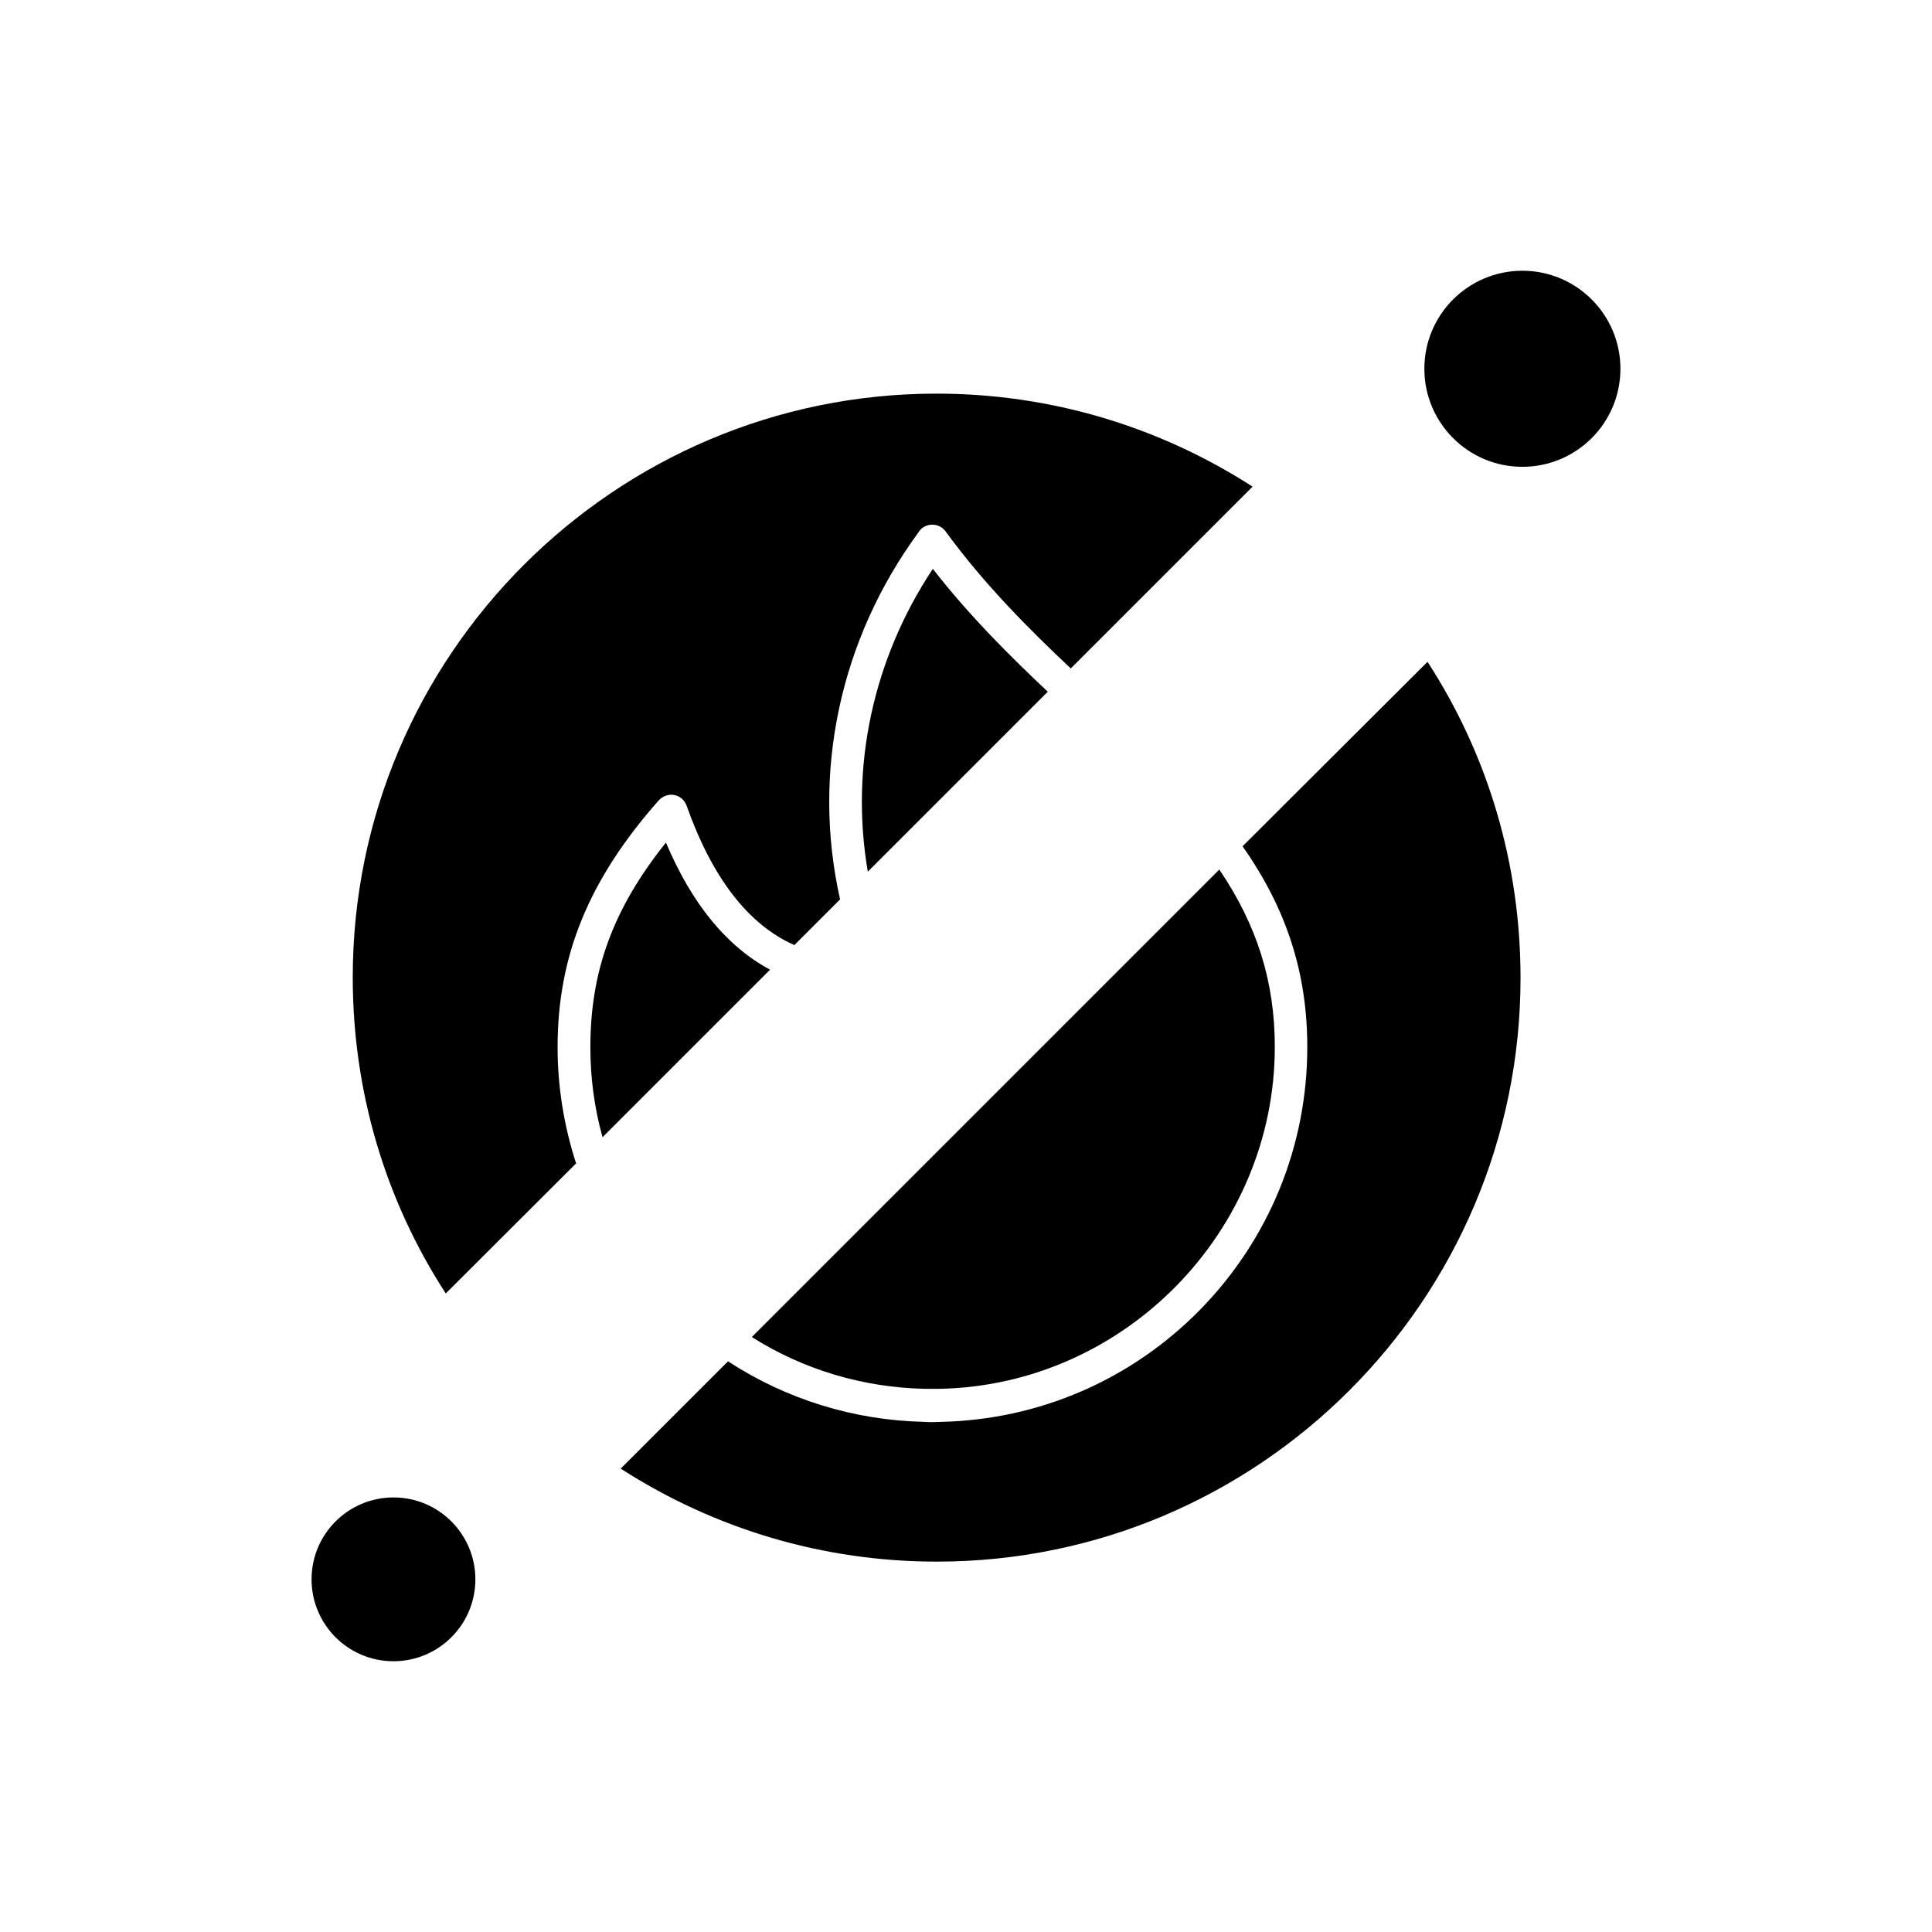
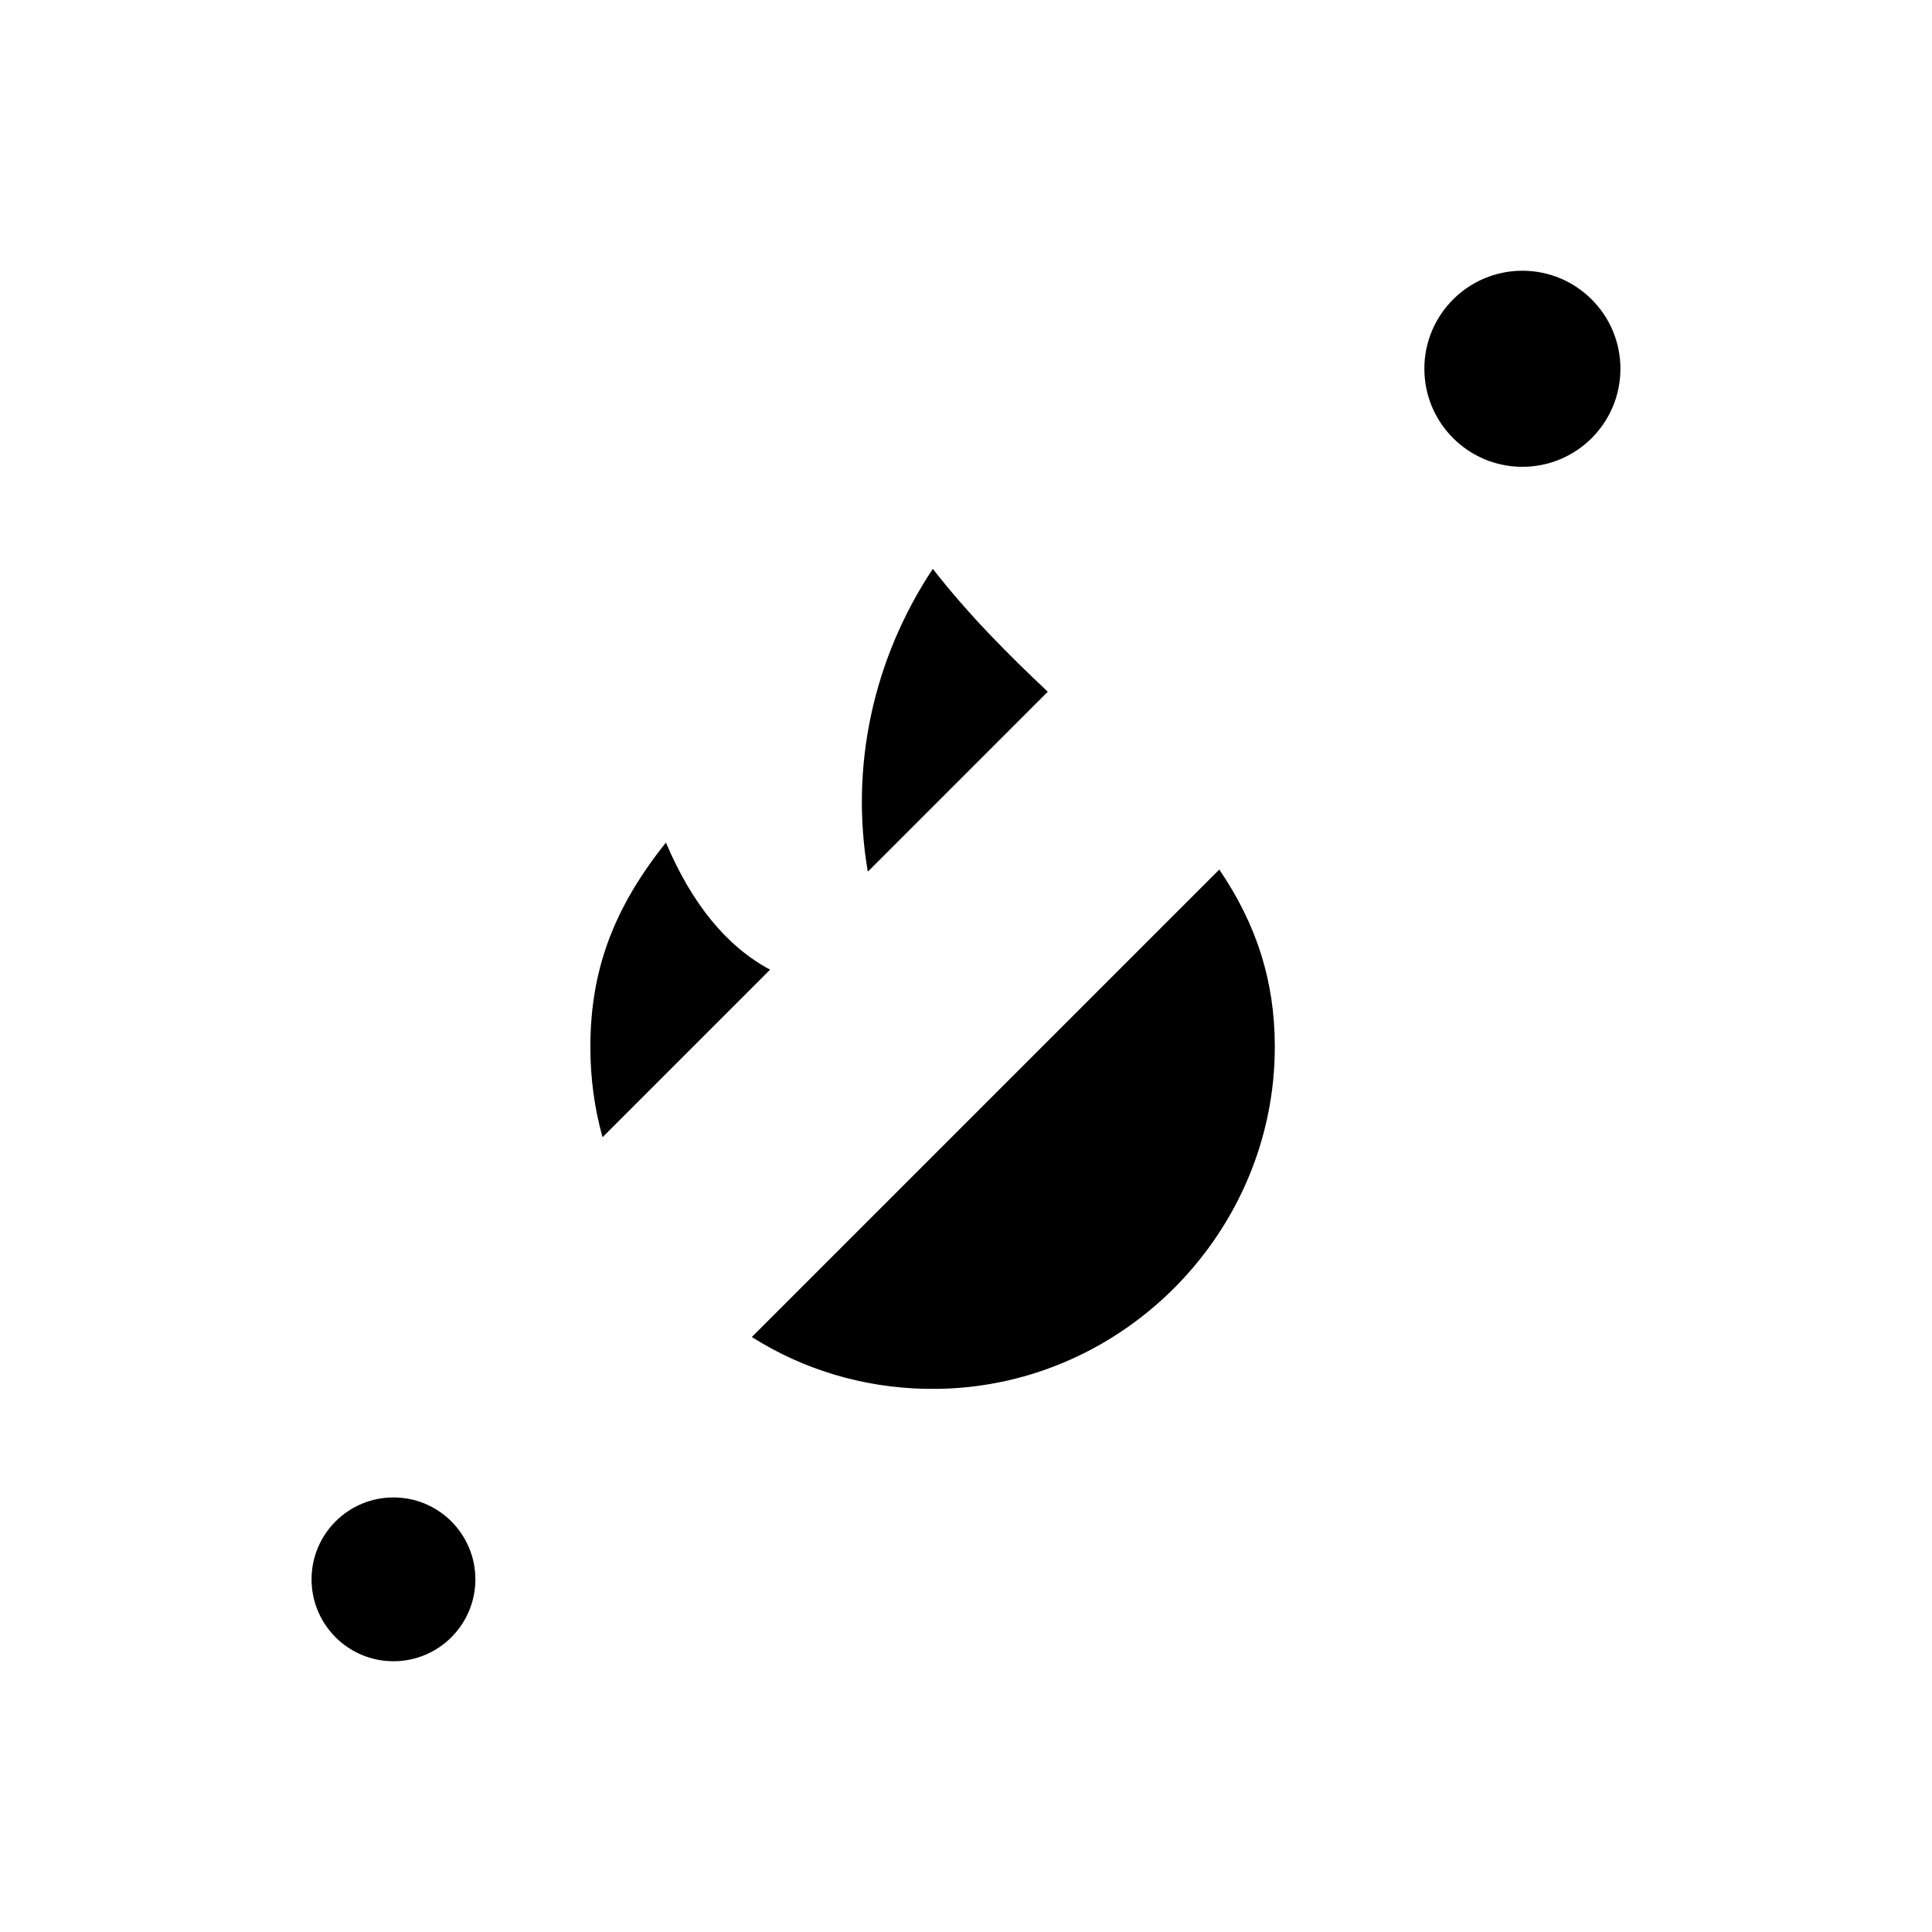
<svg xmlns="http://www.w3.org/2000/svg" fill="#000000" width="800px" height="800px" version="1.1" viewBox="144 144 512 512">
  <g fill-rule="evenodd">
    <path d="m389.11 512.05h0.844 1.191 1.191 0.844-0.008c48.883-1.051 88.664-41.738 88.664-90.621 0-17.23-4.691-32.215-14.707-46.992l-123.89 123.89c13.73 8.684 29.484 13.371 45.875 13.727z" />
-     <path d="m473.29 368.28c11.691 16.598 17.156 33.613 17.156 53.227 0 26.121-10.086 50.844-28.363 69.539-18.281 18.629-42.719 29.203-68.77 29.766h-0.066c-0.703 0-1.398 0.066-2.102 0.066-0.703 0-1.398 0-2.102-0.066h-0.066-0.141l-0.012-0.008c-18.555-0.422-36.414-5.953-51.895-16.039l-28.434 28.434c25.004 16.105 53.855 24.648 83.762 24.648 85.301 0 154.7-69.398 154.7-154.7 0-29.973-8.477-58.824-24.648-83.762l-49.02 48.891z" />
-     <path d="m296.67 452.31c-3.223-9.945-4.902-20.309-4.902-30.816 0-24.227 8.262-44.402 26.824-65.414 1.051-1.121 2.59-1.68 4.059-1.398 1.539 0.281 2.731 1.332 3.293 2.801 6.797 19.191 16.387 31.586 28.574 36.977l12.113-12.113c-7.566-33.543-0.066-68.844 20.73-97.203l0.207-0.348c0.844-1.125 2.102-1.754 3.5-1.754 1.398 0 2.664 0.629 3.5 1.754 10.367 14.215 22.406 26.195 33.195 36.348l48.18-48.18c-25.004-16.105-53.852-24.648-83.762-24.648-85.301 0-154.7 69.398-154.7 154.7 0 29.973 8.477 58.824 24.648 83.762l34.535-34.461z" />
    <path d="m269.98 562.54c0 11.988-9.719 21.707-21.707 21.707-11.988 0-21.707-9.719-21.707-21.707 0-11.984 9.719-21.703 21.707-21.703 11.988 0 21.707 9.719 21.707 21.703" />
    <path d="m573.43 241.73c0 14.348-11.633 25.98-25.98 25.98s-25.98-11.633-25.98-25.98c0-14.348 11.633-25.98 25.98-25.98s25.98 11.633 25.98 25.98" />
    <path d="m391.21 294.75c-15.898 23.953-21.988 52.523-17.23 80.254l47.691-47.691c-9.871-9.316-20.656-19.961-30.461-32.562z" />
    <path d="m320.48 367.29c-14.008 17.504-20.027 34.035-20.027 54.203 0 8.121 1.051 16.105 3.223 23.879l44.402-44.402c-11.492-6.156-20.734-17.434-27.598-33.68z" />
  </g>
</svg>